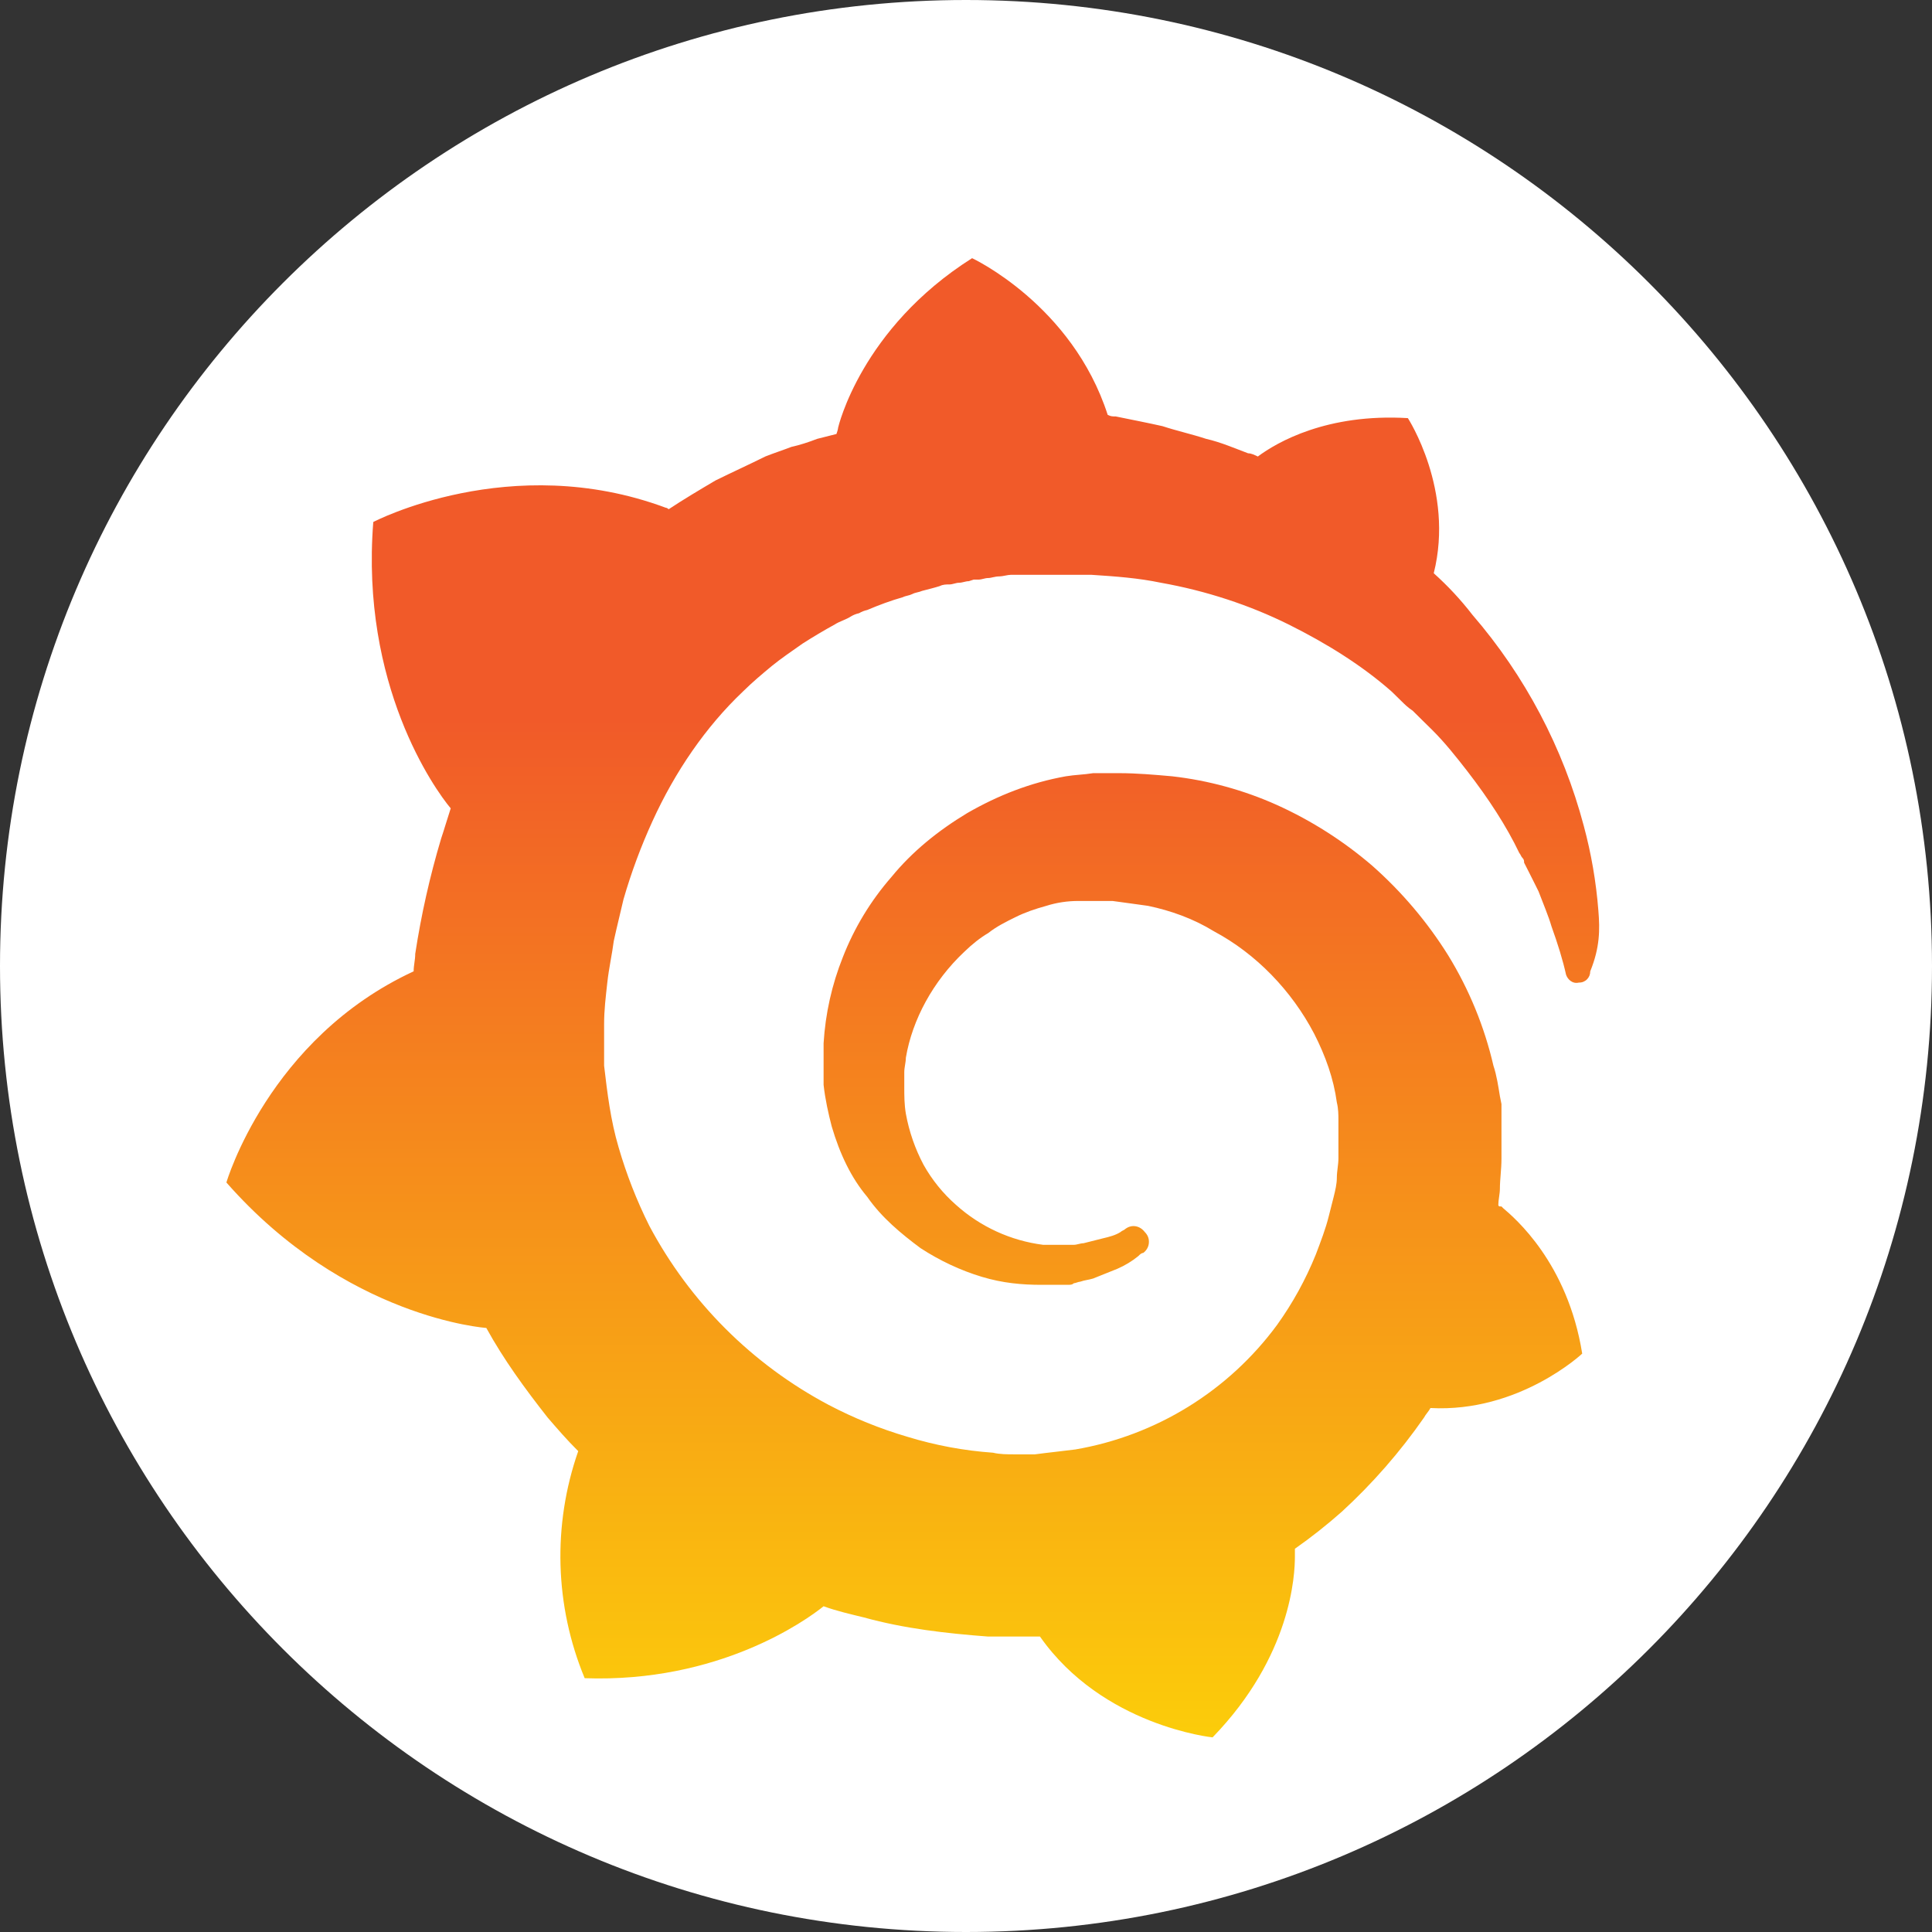
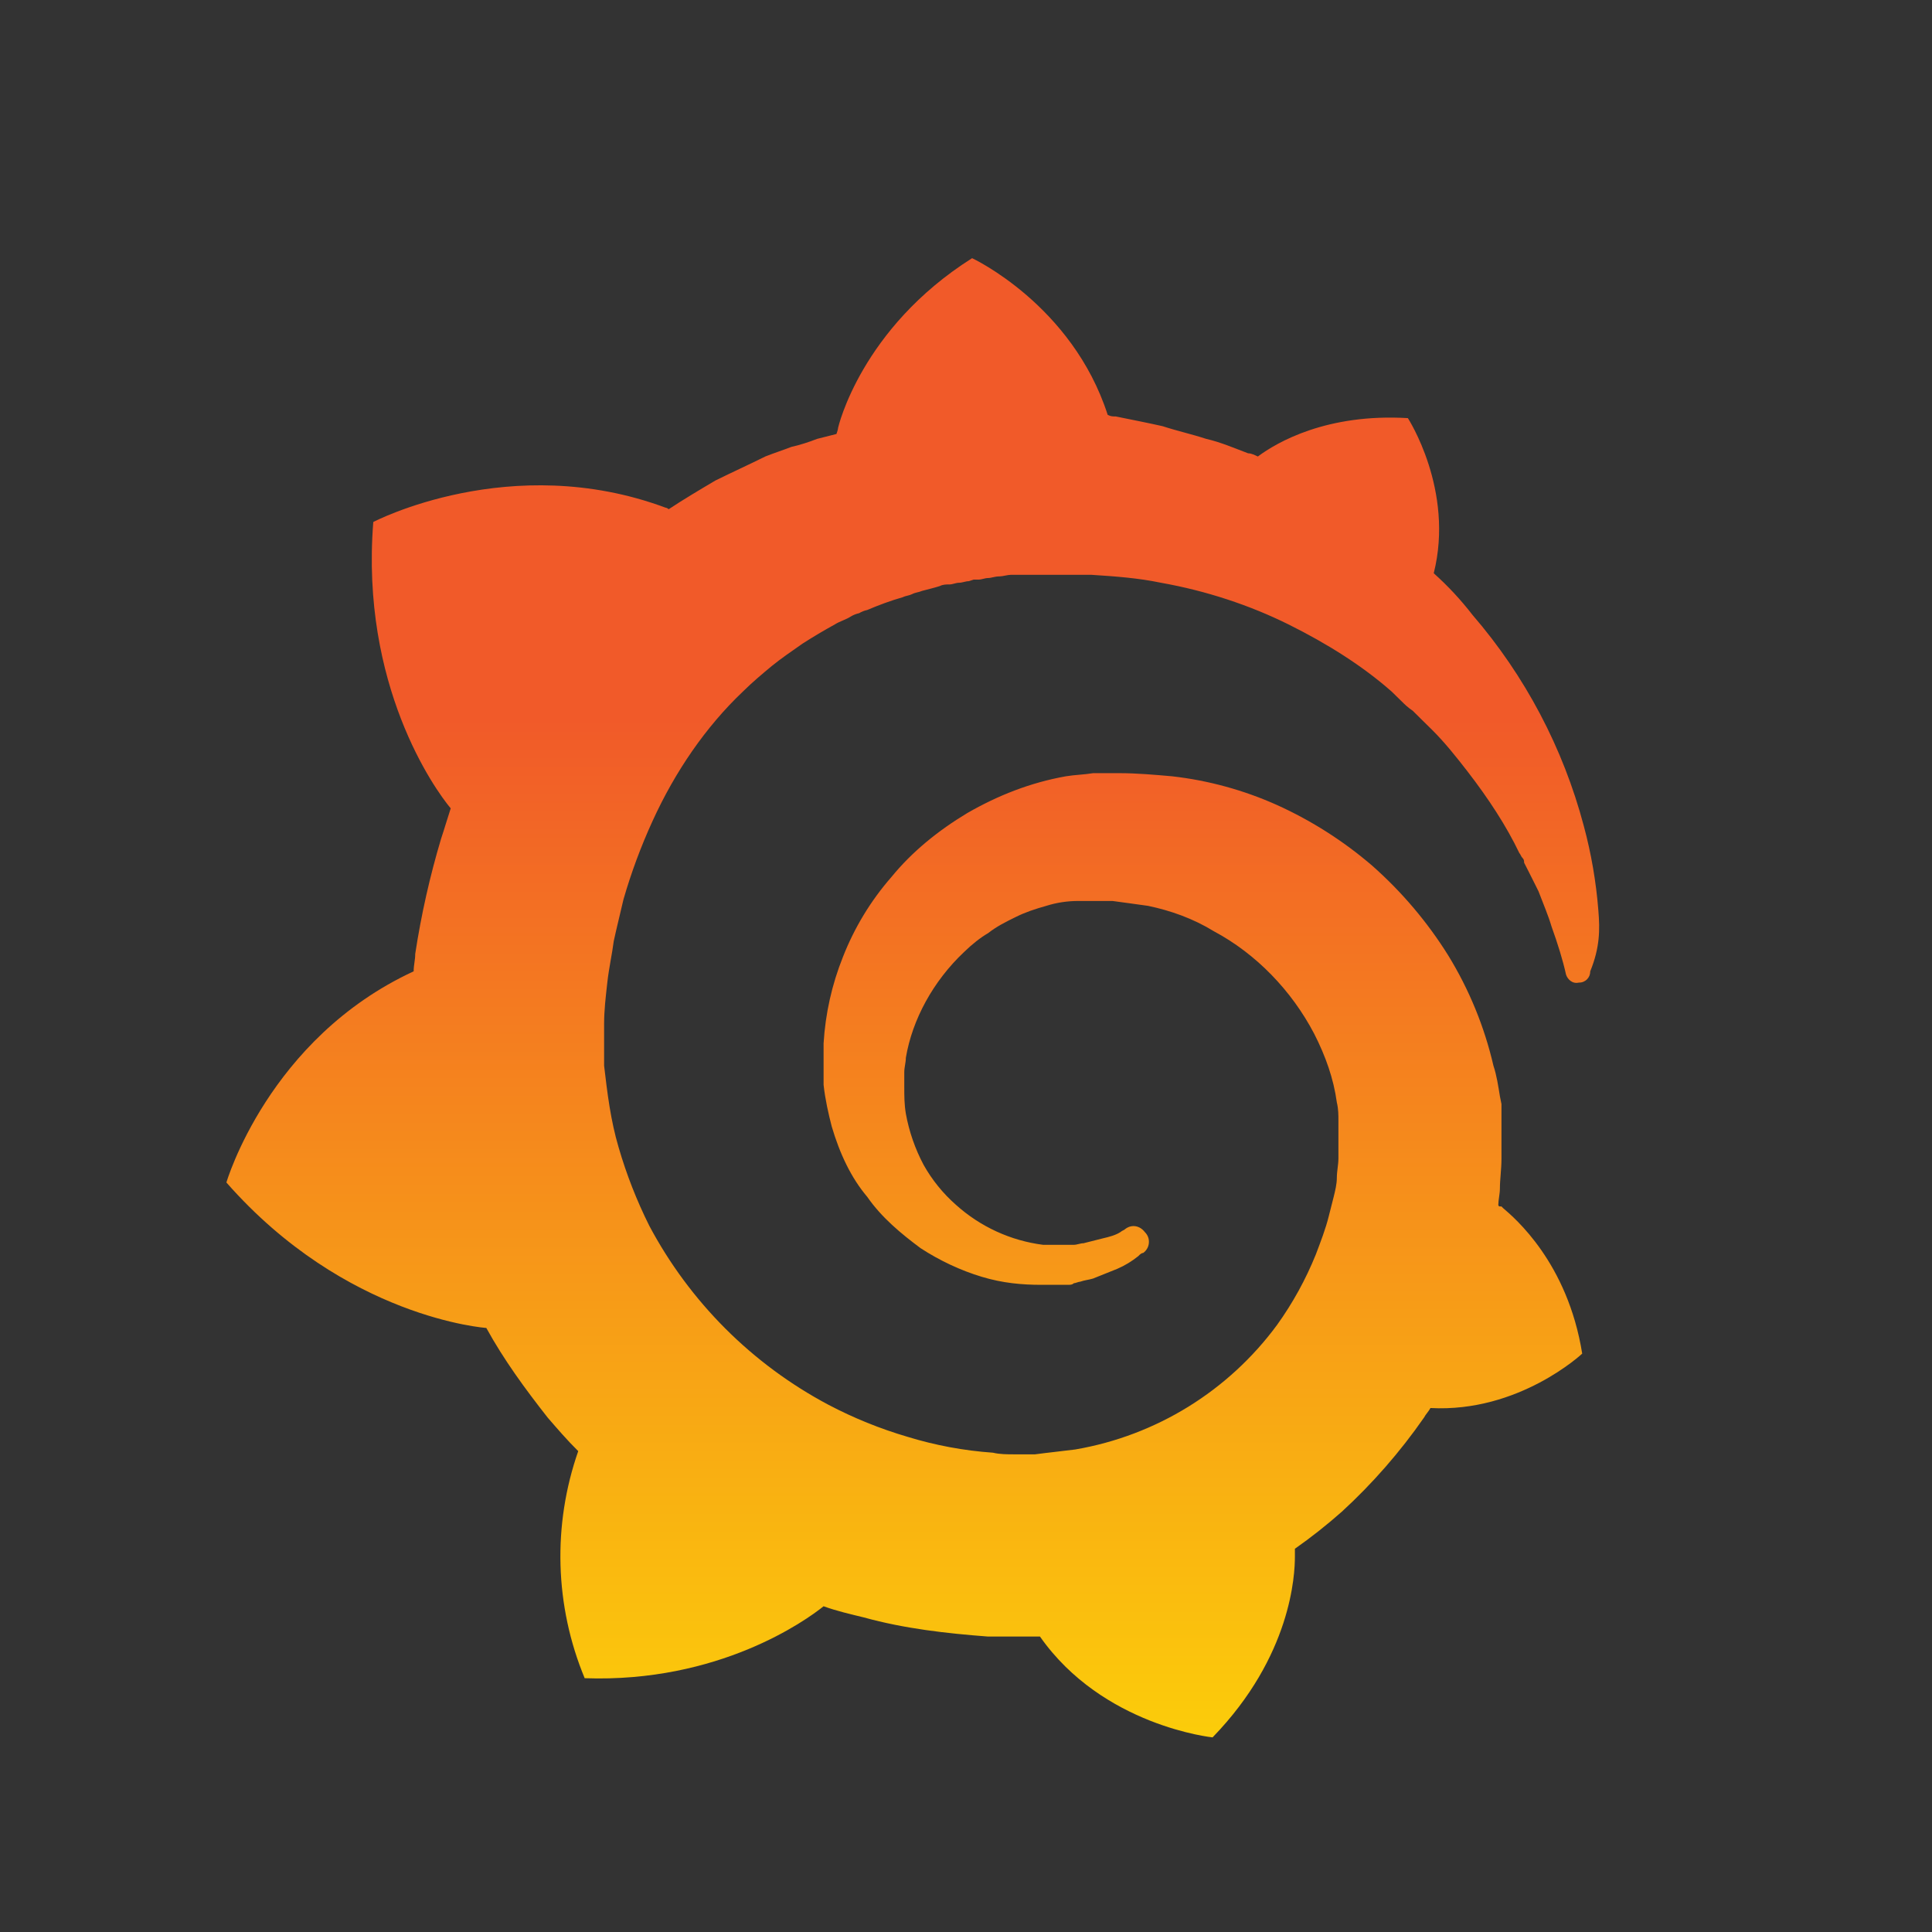
<svg xmlns="http://www.w3.org/2000/svg" width="38" height="38" viewBox="0 0 38 38" fill="none">
  <rect x="0" y="0" width="38" height="38" fill="#333333" stroke="none" />
-   <path d="M0 19C0 8.507 8.507 0 19 0C29.493 0 38 8.507 38 19C38 29.493 29.493 38 19 38C8.507 38 0 29.493 0 19Z" fill="white" />
  <path d="M31.438 17.91C31.394 17.347 31.298 16.789 31.151 16.244C30.745 14.712 29.996 13.292 28.96 12.092C28.732 11.797 28.478 11.524 28.2 11.275C28.611 9.64 27.691 8.224 27.691 8.224C26.103 8.129 25.12 8.696 24.74 8.979C24.675 8.948 24.611 8.916 24.549 8.916C24.295 8.821 24.008 8.696 23.724 8.632C23.437 8.538 23.152 8.476 22.865 8.382C22.581 8.318 22.263 8.256 21.945 8.191C21.882 8.191 21.849 8.191 21.787 8.16C21.088 5.992 19.12 5.078 19.12 5.078C16.93 6.462 16.485 8.411 16.485 8.411C16.485 8.411 16.485 8.443 16.452 8.536L16.072 8.632C15.914 8.694 15.723 8.756 15.565 8.79C15.405 8.852 15.216 8.914 15.056 8.977C14.738 9.135 14.391 9.293 14.073 9.45C13.755 9.638 13.437 9.827 13.152 10.016C13.119 9.985 13.09 9.985 13.09 9.985C10.041 8.852 7.342 10.267 7.342 10.267C7.088 13.476 8.547 15.521 8.865 15.899C8.803 16.086 8.74 16.306 8.676 16.495C8.454 17.238 8.284 17.995 8.167 18.761C8.167 18.885 8.136 18.981 8.136 19.105C5.278 20.427 4.453 23.258 4.453 23.258C6.801 25.932 9.565 26.119 9.565 26.119C9.912 26.749 10.326 27.314 10.771 27.881C10.962 28.102 11.151 28.322 11.373 28.542C10.865 29.996 10.91 31.586 11.5 33.008C14.135 33.102 15.85 31.875 16.199 31.593C16.452 31.686 16.739 31.751 16.992 31.813C17.786 32.033 18.613 32.127 19.436 32.189H20.455C21.691 33.952 23.85 34.172 23.85 34.172C25.405 32.568 25.469 30.963 25.469 30.618V30.587V30.525V30.462C25.787 30.24 26.103 29.989 26.39 29.735C26.996 29.179 27.539 28.557 28.009 27.881C28.04 27.819 28.104 27.757 28.135 27.694C29.881 27.788 31.12 26.624 31.12 26.624C30.833 24.831 29.785 23.95 29.563 23.761L29.532 23.729H29.501C29.501 23.729 29.47 23.729 29.47 23.698C29.47 23.605 29.501 23.478 29.501 23.384C29.501 23.195 29.532 23.006 29.532 22.786V22.534V22.189V22.032V21.716L29.501 21.56C29.47 21.371 29.438 21.15 29.374 20.961C29.197 20.195 28.896 19.462 28.485 18.792C28.075 18.135 27.572 17.542 26.992 17.029C26.428 16.544 25.798 16.142 25.12 15.835C24.465 15.541 23.769 15.35 23.056 15.269C22.707 15.238 22.358 15.207 22.009 15.207H21.847H21.502C21.311 15.238 21.151 15.238 20.962 15.269C20.264 15.394 19.628 15.645 19.025 15.992C18.453 16.337 17.944 16.747 17.533 17.25C17.127 17.715 16.804 18.247 16.579 18.823C16.362 19.365 16.234 19.938 16.199 20.521V21.337C16.23 21.622 16.294 21.905 16.359 22.156C16.517 22.692 16.739 23.164 17.057 23.54C17.342 23.95 17.722 24.263 18.104 24.548C18.485 24.797 18.898 24.989 19.31 25.113C19.723 25.238 20.104 25.271 20.484 25.271H20.991C21.055 25.271 21.088 25.271 21.12 25.24C21.151 25.24 21.215 25.209 21.247 25.209C21.342 25.176 21.404 25.176 21.5 25.147L21.978 24.955C22.126 24.891 22.264 24.807 22.389 24.706C22.421 24.673 22.452 24.644 22.485 24.644C22.517 24.621 22.544 24.591 22.563 24.557C22.583 24.523 22.594 24.485 22.597 24.445C22.6 24.406 22.595 24.366 22.581 24.33C22.567 24.293 22.544 24.26 22.516 24.232C22.421 24.108 22.263 24.076 22.136 24.17C22.105 24.201 22.073 24.201 22.04 24.232C21.945 24.294 21.818 24.328 21.691 24.357L21.311 24.453C21.248 24.453 21.184 24.484 21.12 24.484H20.517C19.879 24.403 19.281 24.128 18.803 23.698C18.548 23.474 18.333 23.208 18.167 22.913C17.999 22.597 17.881 22.257 17.817 21.905C17.786 21.718 17.786 21.56 17.786 21.371V21.15V21.088C17.786 20.992 17.817 20.899 17.817 20.805C17.944 20.049 18.358 19.295 18.96 18.727C19.12 18.571 19.279 18.445 19.439 18.351C19.596 18.226 19.785 18.131 19.977 18.037C20.168 17.942 20.357 17.879 20.579 17.817C20.785 17.752 21 17.72 21.215 17.721H21.882C22.105 17.753 22.358 17.784 22.581 17.817C23.025 17.91 23.468 18.066 23.881 18.32C24.706 18.761 25.405 19.484 25.849 20.334C26.072 20.772 26.23 21.213 26.294 21.684C26.325 21.809 26.325 21.936 26.325 22.032V22.786C26.325 22.91 26.294 23.037 26.294 23.164C26.294 23.289 26.263 23.413 26.232 23.54L26.136 23.918C26.074 24.17 25.976 24.421 25.881 24.673C25.683 25.163 25.428 25.628 25.12 26.057C24.164 27.357 22.741 28.236 21.151 28.509C20.897 28.542 20.61 28.571 20.357 28.605H19.945C19.819 28.605 19.659 28.605 19.532 28.573C18.961 28.533 18.396 28.428 17.849 28.26C17.311 28.102 16.79 27.891 16.294 27.63C14.794 26.834 13.567 25.607 12.77 24.108C12.523 23.613 12.321 23.097 12.167 22.566C12.009 22.032 11.945 21.497 11.882 20.961V20.334V20.145C11.882 19.862 11.914 19.608 11.945 19.326C11.976 19.043 12.04 18.761 12.072 18.509C12.134 18.224 12.198 17.973 12.263 17.69C12.415 17.163 12.606 16.649 12.834 16.15C13.279 15.174 13.882 14.295 14.611 13.603C14.802 13.414 14.993 13.255 15.182 13.098C15.374 12.942 15.565 12.815 15.785 12.659C15.993 12.526 16.205 12.4 16.421 12.281C16.517 12.219 16.643 12.187 16.739 12.123C16.788 12.094 16.841 12.073 16.897 12.061C16.947 12.031 17.001 12.01 17.057 11.998C17.279 11.903 17.533 11.809 17.755 11.747C17.817 11.716 17.88 11.716 17.944 11.684C18.007 11.651 18.071 11.651 18.136 11.622C18.262 11.589 18.389 11.558 18.485 11.527C18.547 11.495 18.611 11.495 18.676 11.495C18.738 11.495 18.8 11.462 18.865 11.462C18.927 11.462 18.992 11.431 19.056 11.431L19.152 11.4H19.247C19.31 11.4 19.372 11.369 19.436 11.369C19.499 11.369 19.563 11.337 19.659 11.337C19.721 11.337 19.819 11.306 19.881 11.306H21.469C21.947 11.337 22.389 11.369 22.834 11.462C23.724 11.62 24.58 11.903 25.342 12.281C26.103 12.659 26.801 13.098 27.373 13.603L27.468 13.696L27.564 13.79C27.626 13.852 27.691 13.916 27.786 13.979L27.977 14.168L28.167 14.355C28.422 14.608 28.645 14.891 28.865 15.174C29.278 15.71 29.628 16.244 29.883 16.778C29.912 16.809 29.912 16.84 29.945 16.874C29.977 16.905 29.977 16.936 29.977 16.967L30.072 17.154L30.168 17.345L30.261 17.532C30.357 17.786 30.453 18.006 30.517 18.224C30.642 18.571 30.739 18.885 30.802 19.17C30.833 19.263 30.928 19.357 31.055 19.326C31.084 19.327 31.114 19.322 31.141 19.311C31.168 19.3 31.193 19.284 31.214 19.263C31.234 19.243 31.251 19.218 31.262 19.191C31.273 19.164 31.278 19.135 31.278 19.105C31.469 18.634 31.469 18.289 31.438 17.91Z" fill="url(#paint0_linear_4356_8882)" />
  <defs>
    <linearGradient id="paint0_linear_4356_8882" x1="17.965" y1="40.701" x2="17.965" y2="14.13" gradientUnits="userSpaceOnUse">
      <stop stop-color="#FFF200" />
      <stop offset="1" stop-color="#F15A29" />
    </linearGradient>
  </defs>
</svg>